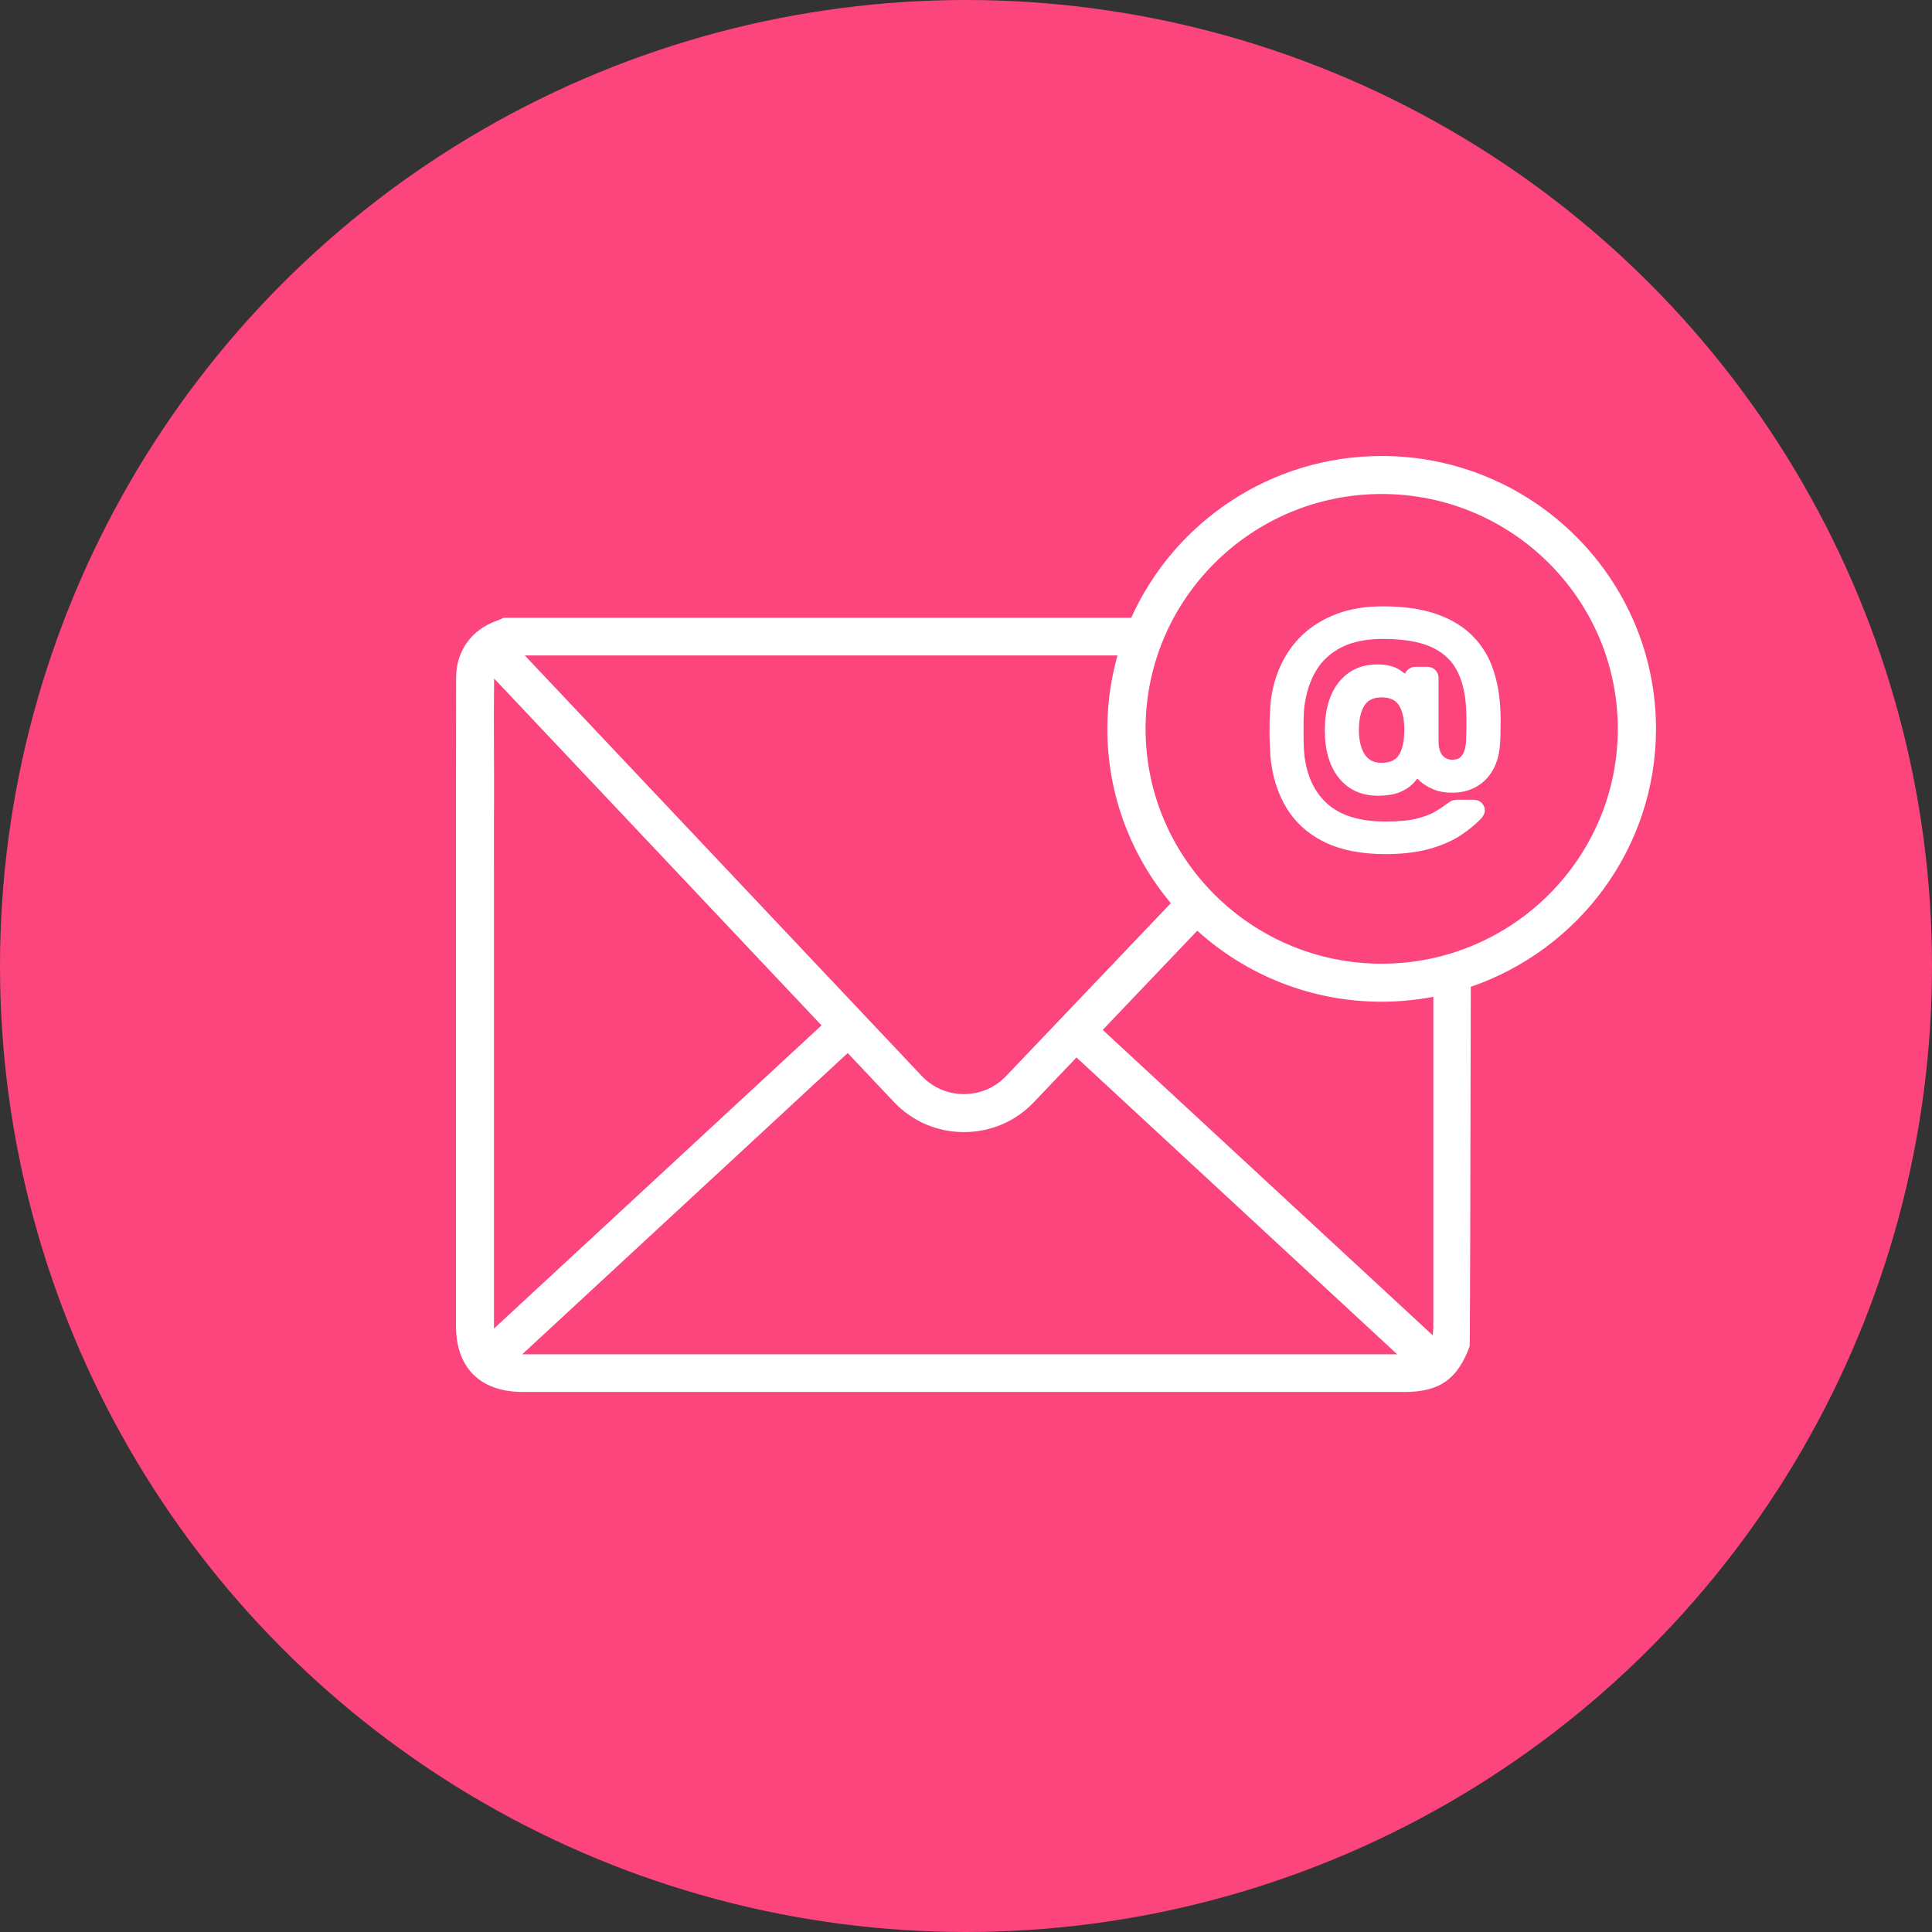
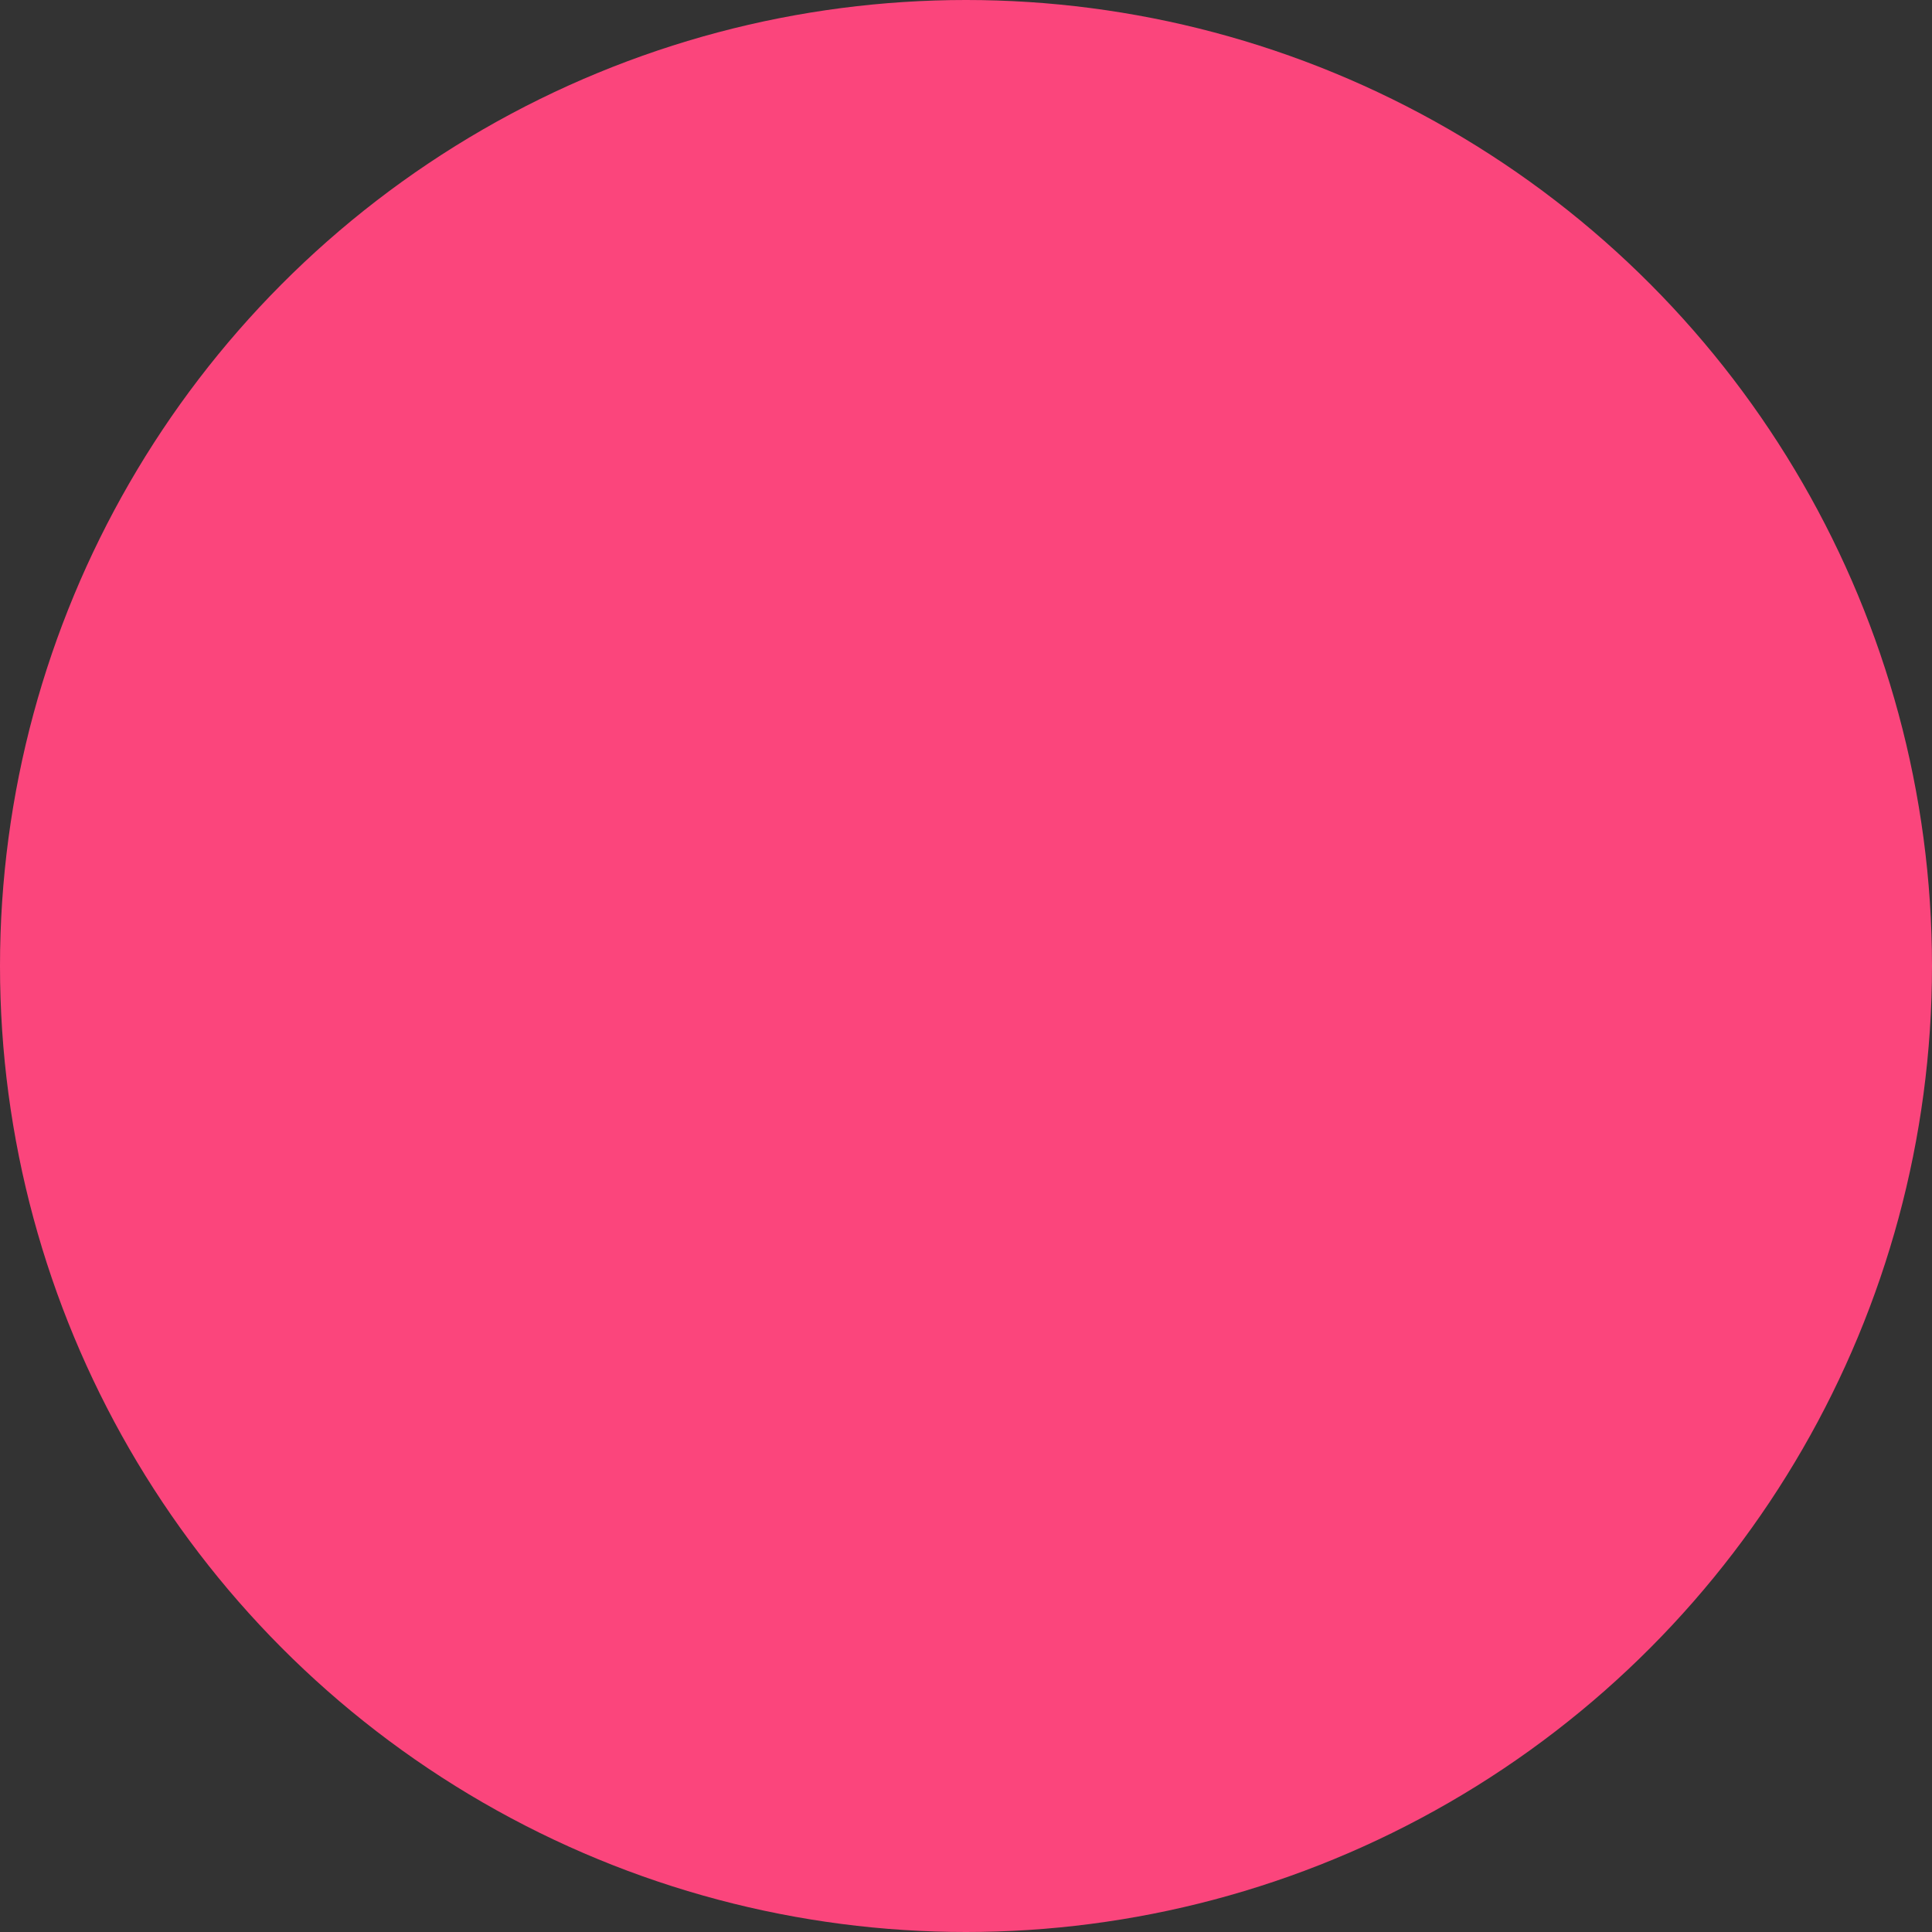
<svg xmlns="http://www.w3.org/2000/svg" width="161" height="161" viewBox="0 0 161 161" fill="none">
  <rect x="0" y="0" width="161" height="161" fill="#333333" stroke="none" />
  <circle cx="80.5" cy="80.5" r="80.5" fill="#FB457C" />
  <g clip-path="url(#clip0_791_64)">
-     <path d="M125.004 58.71C124.916 57.507 124.675 56.396 124.288 55.407C123.892 54.402 123.293 53.523 122.51 52.795C121.728 52.069 120.725 51.504 119.528 51.111C118.345 50.723 116.9 50.528 115.234 50.528C113.798 50.528 112.512 50.739 111.408 51.153C110.299 51.57 109.344 52.151 108.564 52.882C107.787 53.613 107.161 54.489 106.707 55.489C106.256 56.483 105.973 57.565 105.869 58.708C105.853 58.929 105.835 59.23 105.819 59.613C105.803 59.99 105.792 60.404 105.792 60.85C105.792 61.296 105.8 61.718 105.819 62.112C105.835 62.51 105.853 62.829 105.869 63.075C106.026 64.695 106.479 66.133 107.219 67.344C107.965 68.566 109.037 69.523 110.405 70.186C111.761 70.843 113.454 71.175 115.435 71.175C116.844 71.175 118.075 71.03 119.096 70.748C120.12 70.463 121.003 70.08 121.72 69.611C122.433 69.144 123.033 68.642 123.505 68.122L123.553 68.054C123.585 67.993 123.614 67.935 123.646 67.88C123.707 67.774 123.736 67.658 123.736 67.537C123.736 67.283 123.64 67.062 123.457 66.893C123.282 66.732 123.059 66.645 122.813 66.645H121.417C121.208 66.645 121.019 66.695 120.86 66.793C120.743 66.864 120.624 66.943 120.486 67.04C120.247 67.231 119.934 67.439 119.56 67.658C119.197 67.869 118.693 68.056 118.056 68.217C117.414 68.378 116.533 68.46 115.433 68.46C113.342 68.46 111.727 67.969 110.634 67.001C109.541 66.033 108.888 64.65 108.694 62.887C108.663 62.579 108.641 62.159 108.633 61.642C108.625 61.12 108.625 60.592 108.633 60.075C108.641 59.565 108.663 59.169 108.694 58.898C108.84 57.737 109.172 56.721 109.679 55.879C110.177 55.051 110.891 54.399 111.796 53.94C112.711 53.478 113.865 53.243 115.228 53.243C116.884 53.243 118.218 53.46 119.197 53.884C120.152 54.301 120.871 54.921 121.332 55.731C121.805 56.56 122.086 57.618 122.168 58.874C122.2 59.433 122.213 59.977 122.205 60.489C122.197 61.006 122.184 61.418 122.168 61.729C122.168 61.937 122.133 62.183 122.065 62.46C122.001 62.708 121.887 62.914 121.714 63.085C121.563 63.236 121.332 63.309 121.011 63.309C120.69 63.309 120.417 63.193 120.208 62.951C119.99 62.7 119.879 62.288 119.879 61.729V56.483C119.879 56.235 119.786 56.011 119.608 55.834C119.43 55.66 119.205 55.568 118.955 55.568H117.942C117.693 55.568 117.465 55.66 117.289 55.837C117.199 55.929 117.128 56.032 117.083 56.148C116.921 56.011 116.74 55.882 116.541 55.766C116.096 55.502 115.501 55.37 114.772 55.37C113.427 55.37 112.345 55.871 111.559 56.863C110.79 57.832 110.403 59.175 110.403 60.853C110.403 62.531 110.798 63.871 111.575 64.832C112.369 65.814 113.461 66.31 114.825 66.31C115.555 66.31 116.162 66.212 116.632 66.022C117.101 65.829 117.475 65.587 117.743 65.304C117.878 65.159 117.998 65.019 118.104 64.885C118.194 64.972 118.295 65.064 118.412 65.165C118.68 65.394 119.032 65.603 119.457 65.782C119.889 65.967 120.414 66.059 121.011 66.059C121.738 66.059 122.399 65.903 122.972 65.592C123.553 65.281 124.03 64.811 124.388 64.201C124.741 63.597 124.948 62.853 125.001 61.99C125.02 61.784 125.03 61.502 125.041 61.127C125.049 60.763 125.054 60.37 125.054 59.948C125.054 59.526 125.036 59.109 125.004 58.713V58.71ZM117.024 60.853C117.024 61.763 116.87 62.46 116.568 62.93C116.289 63.36 115.82 63.568 115.133 63.568C114.695 63.568 114.35 63.465 114.085 63.257C113.814 63.043 113.605 62.732 113.464 62.328C113.316 61.901 113.241 61.404 113.241 60.853C113.241 59.945 113.403 59.243 113.721 58.769C114.016 58.328 114.48 58.114 115.135 58.114C115.791 58.114 116.289 58.328 116.571 58.763C116.876 59.241 117.03 59.943 117.03 60.853H117.024Z" fill="white" />
    <path d="M138 60.737C138 48.198 127.744 38 115.141 38C105.848 38 97.839 43.546 94.269 51.481H41.99L41.939 51.502C41.884 51.526 41.828 51.552 41.772 51.576C41.666 51.623 41.557 51.673 41.449 51.71C39.3 52.452 38.013 54.233 38.008 56.473C38 59.718 38 62.964 38 66.209V110.501C38 113.992 40.029 115.995 43.566 115.997H117.064C119.956 115.997 121.473 114.926 122.471 112.187C122.502 112.1 122.539 96.981 122.566 82.234C131.535 79.16 138 70.687 138 60.734V60.737ZM93.125 54.621C92.579 56.568 92.279 58.618 92.279 60.737C92.279 66.257 94.269 71.323 97.569 75.265L83.84 89.672C82.917 90.64 81.67 91.173 80.328 91.173C80.325 91.173 80.32 91.173 80.317 91.173C78.972 91.171 77.723 90.63 76.802 89.653L43.733 54.621H93.128H93.125ZM41.162 72.276V67.65C41.162 67.584 41.167 67.516 41.17 67.439V64.172C41.167 63.468 41.165 62.766 41.162 62.067C41.157 60.17 41.151 58.37 41.175 56.541L68.46 85.448L41.165 110.712C41.16 97.899 41.162 85.086 41.165 72.273L41.162 72.276ZM43.52 112.857L70.643 87.754L74.484 91.822C76.012 93.44 78.081 94.334 80.312 94.34H80.331C82.554 94.34 84.623 93.456 86.154 91.849L89.706 88.12L116.433 112.857H43.52ZM119.444 110.543C119.444 110.815 119.425 111.055 119.391 111.274L91.894 85.825L99.773 77.558C103.835 81.234 109.23 83.477 115.141 83.477C116.613 83.477 118.048 83.331 119.444 83.067V110.543ZM115.141 80.31C104.291 80.31 95.465 71.531 95.465 60.74C95.465 49.948 104.291 41.166 115.141 41.166C125.991 41.166 134.817 49.945 134.817 60.737C134.817 71.529 125.991 80.308 115.141 80.308V80.31Z" fill="white" />
  </g>
  <defs>
    <clipPath id="clip0_791_64">
-       <rect width="100" height="78" fill="white" transform="translate(38 38)" />
-     </clipPath>
+       </clipPath>
  </defs>
</svg>